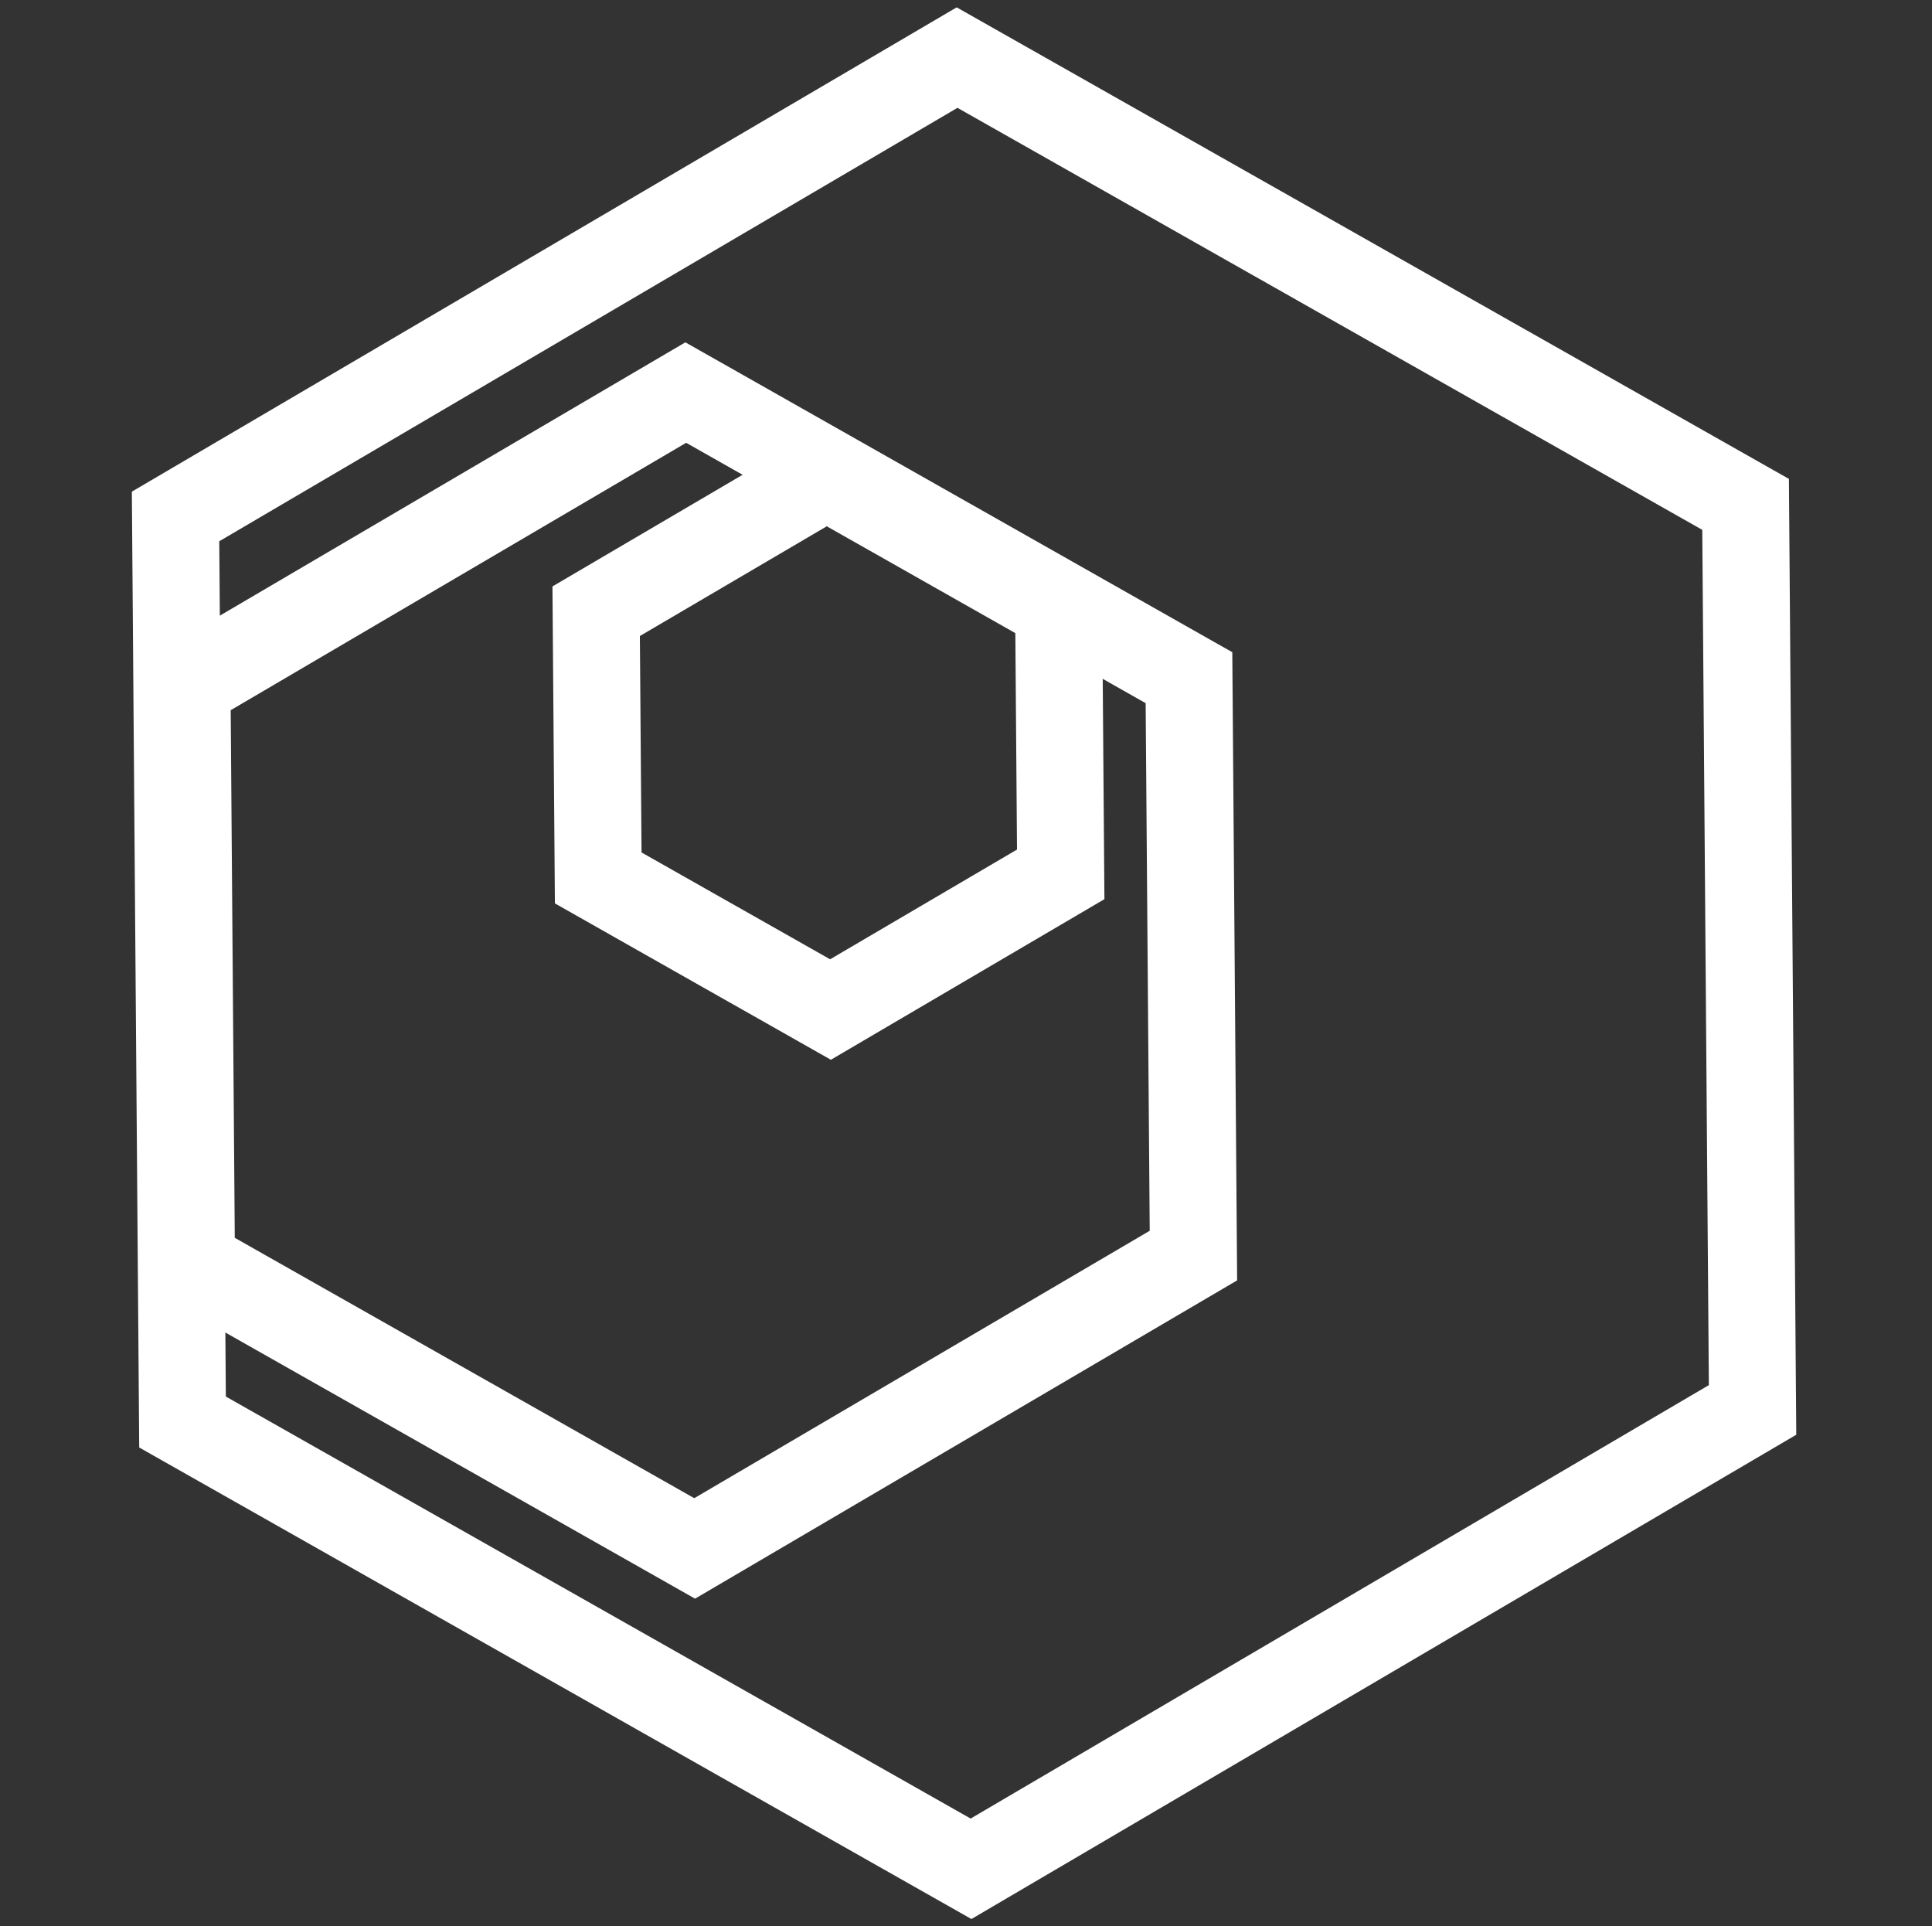
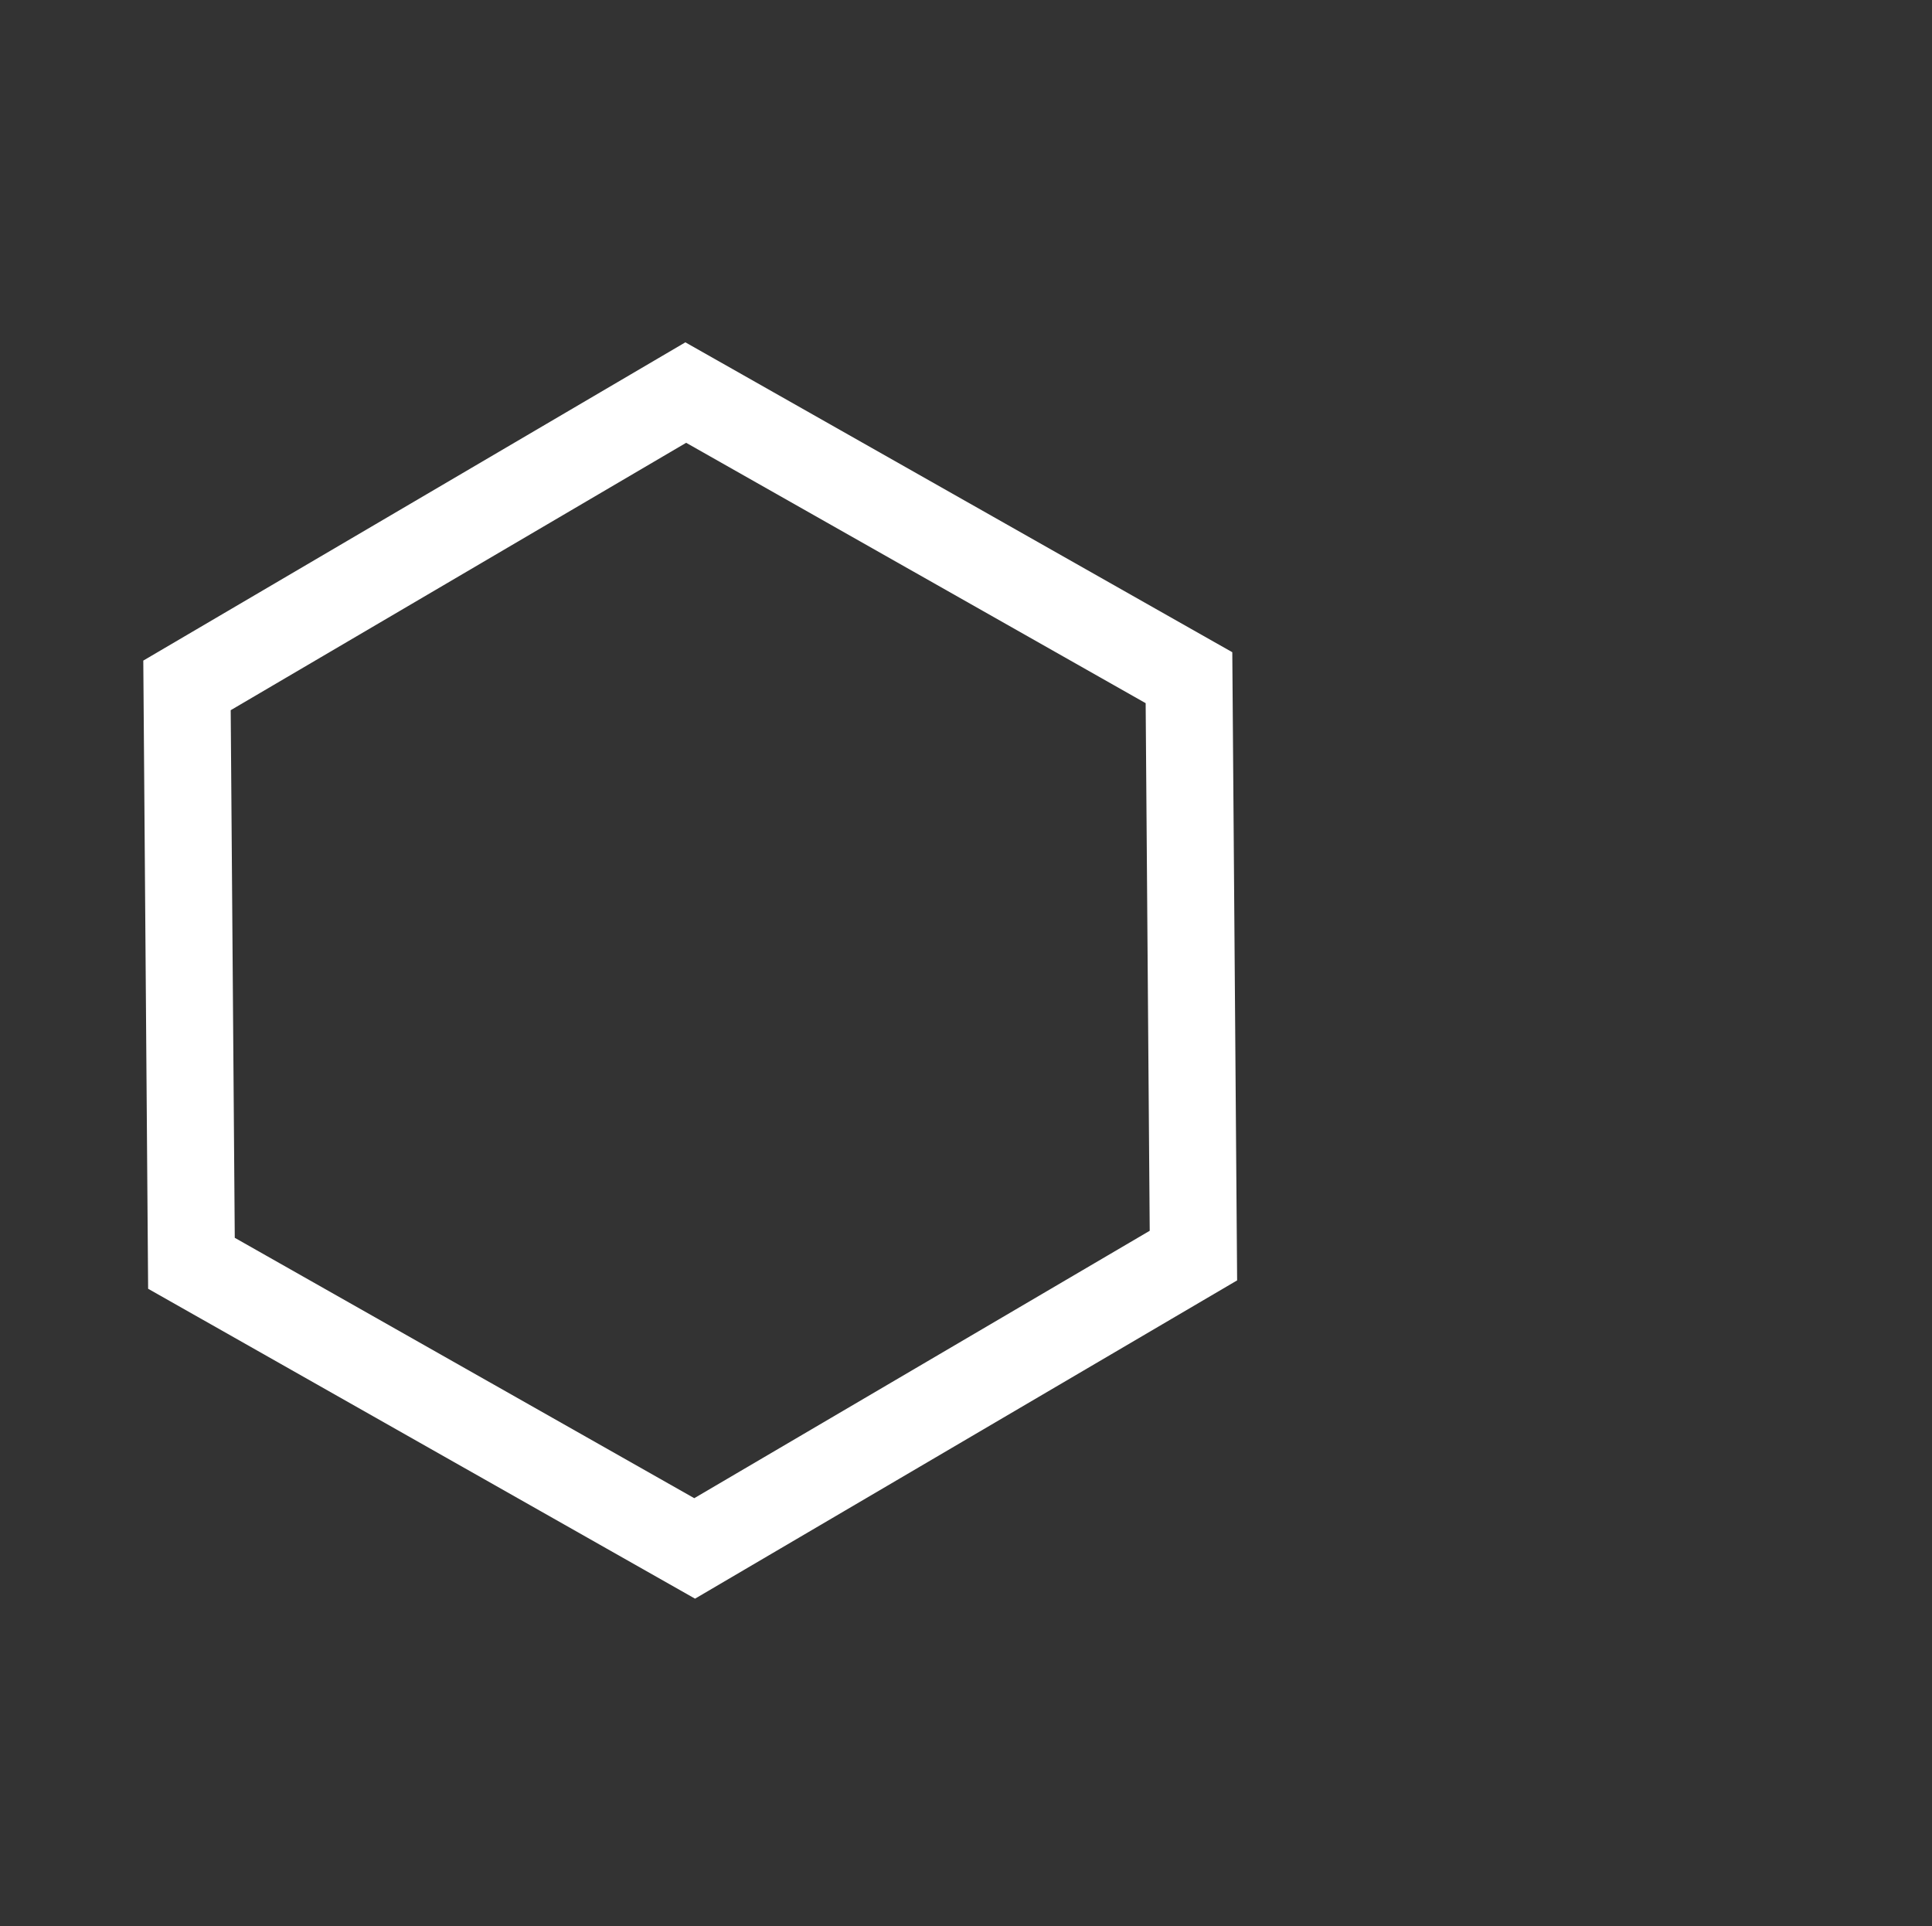
<svg xmlns="http://www.w3.org/2000/svg" width="333" height="332" viewBox="0 0 333 332" fill="none">
  <rect x="0" y="0" width="333" height="332" fill="#333333" stroke="none" />
-   <path d="M302.072 242.994L167.368 322.075L31.461 245.075L30.259 89.007L164.963 9.926L300.87 86.926L302.072 242.994Z" stroke="white" stroke-width="15" />
  <path d="M205.699 216.392L119.732 266.861L32.998 217.72L32.231 118.124L118.198 67.656L204.932 116.796L205.699 216.392Z" stroke="white" stroke-width="15" />
-   <path d="M182.825 150.692L143.144 173.987L103.109 151.305L102.755 105.34L142.436 82.045L182.471 104.727L182.825 150.692Z" stroke="white" stroke-width="15" />
</svg>